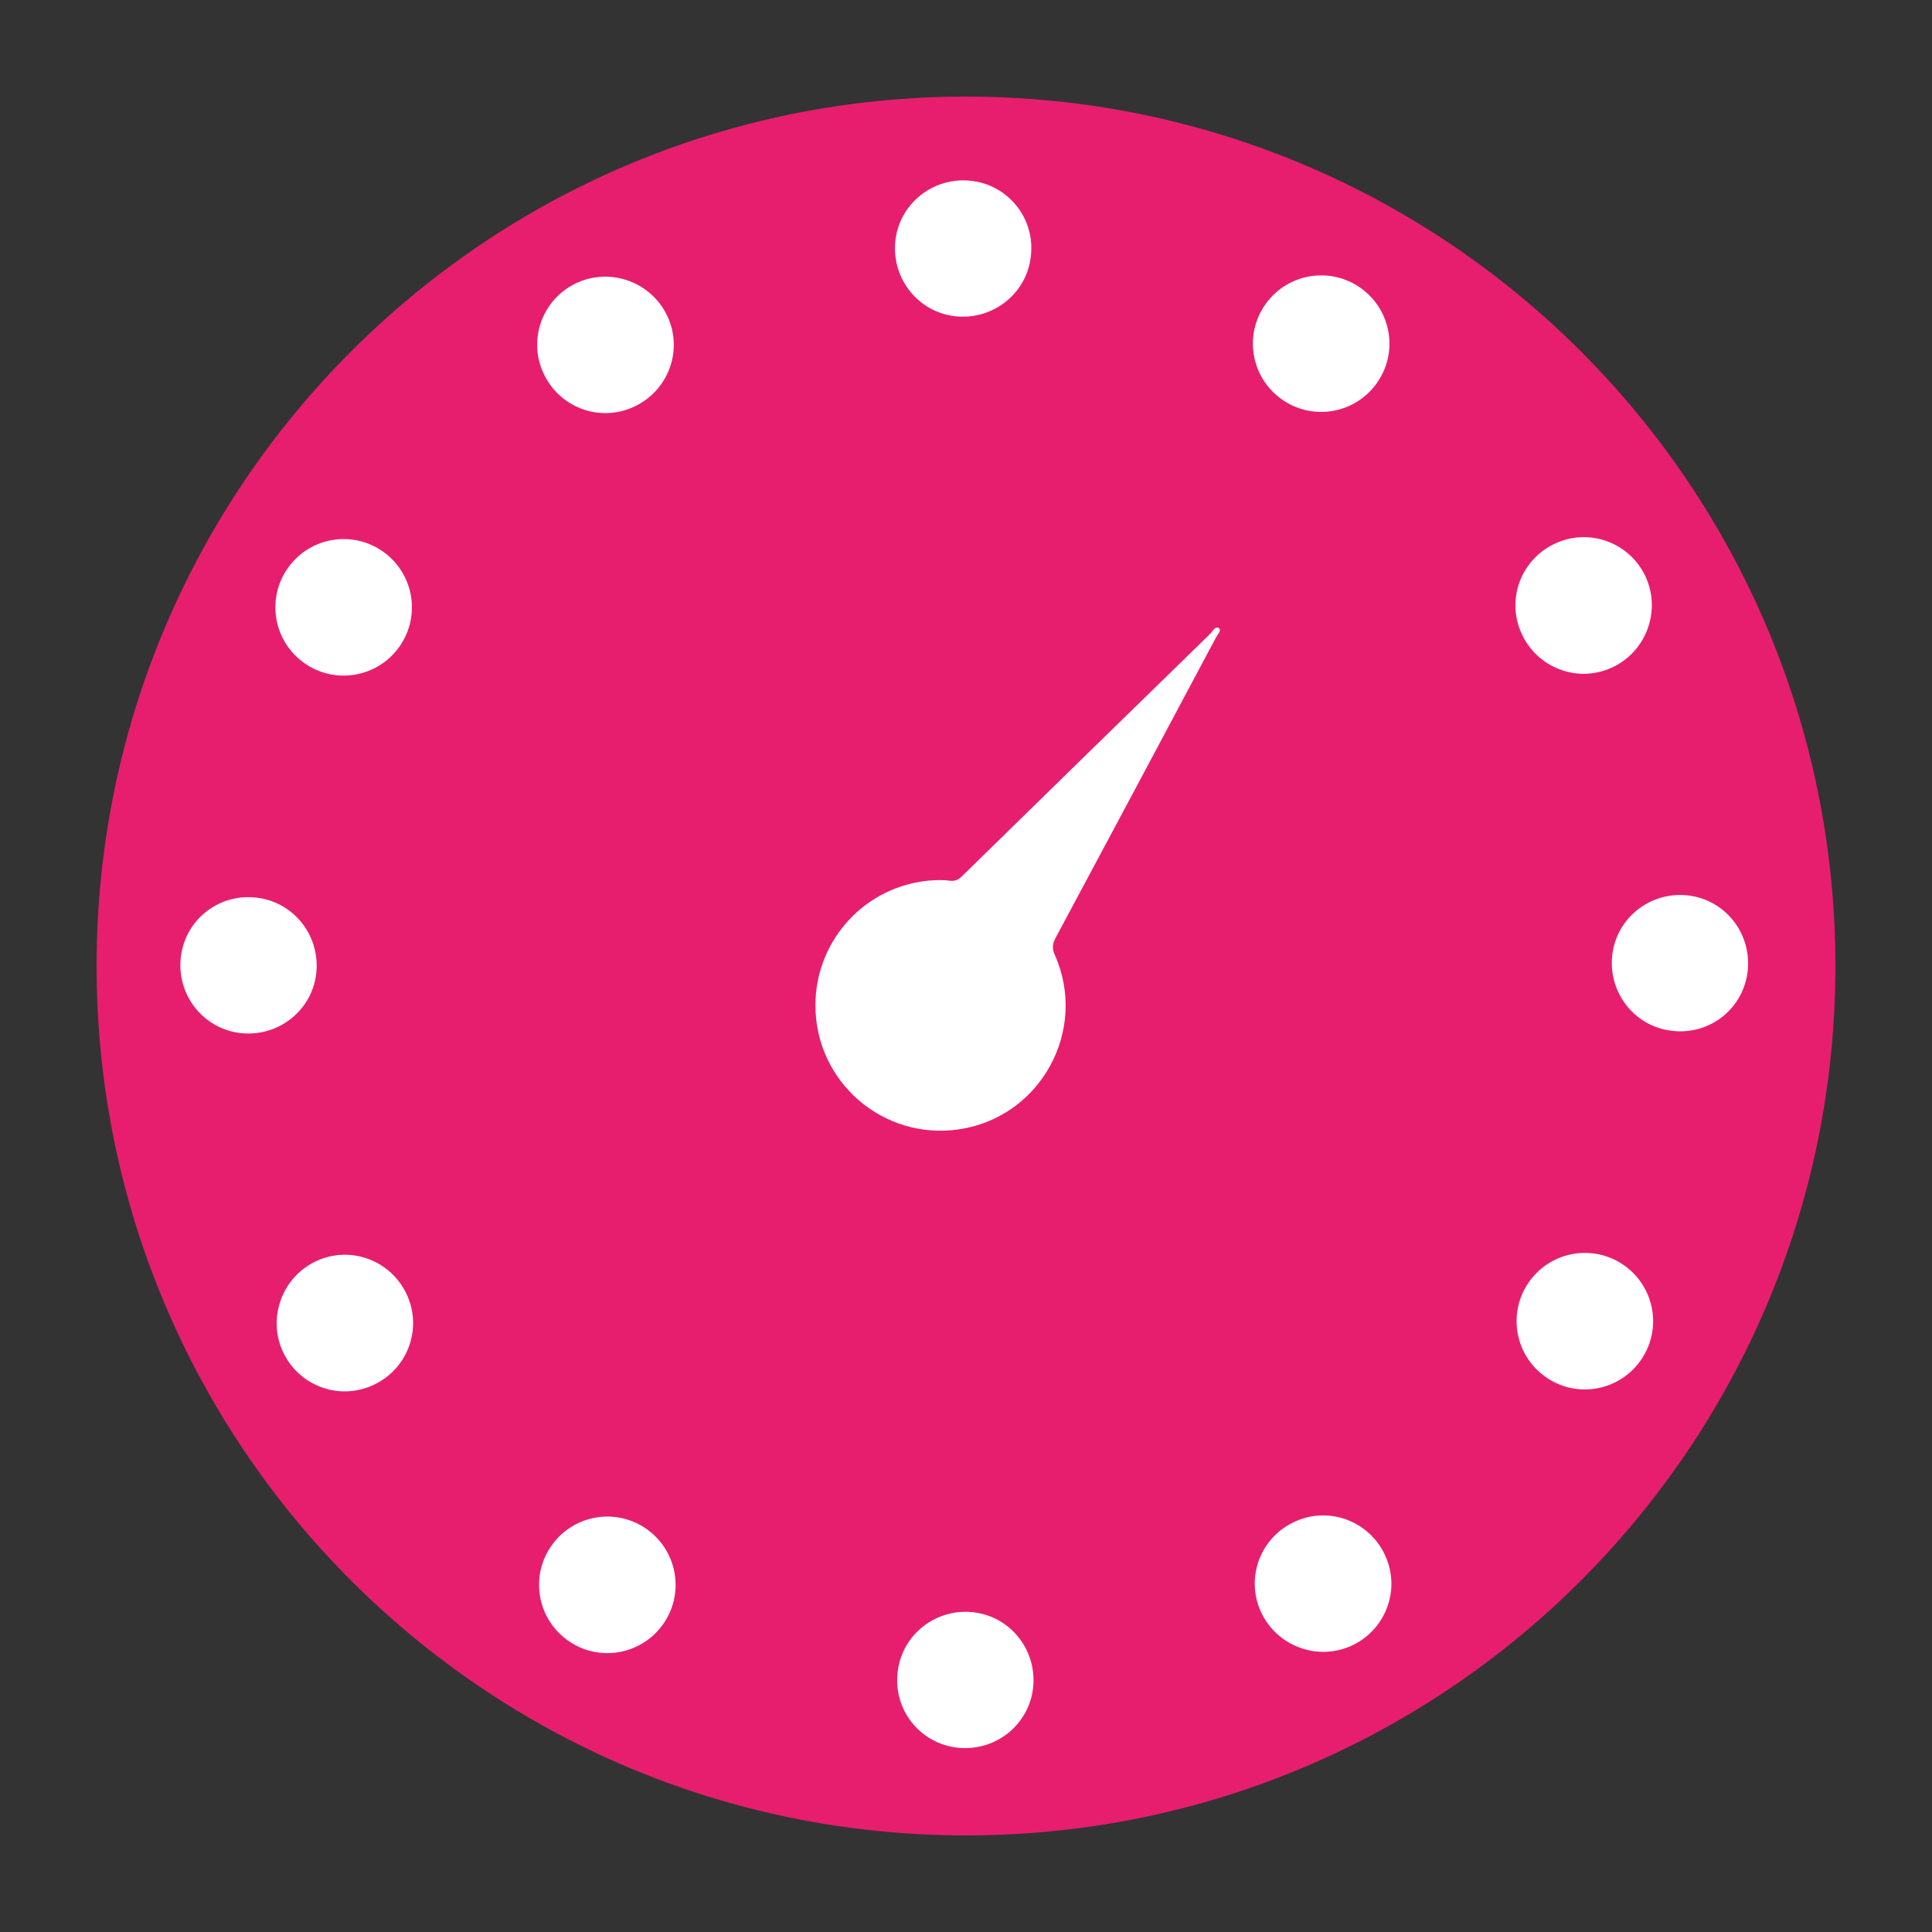
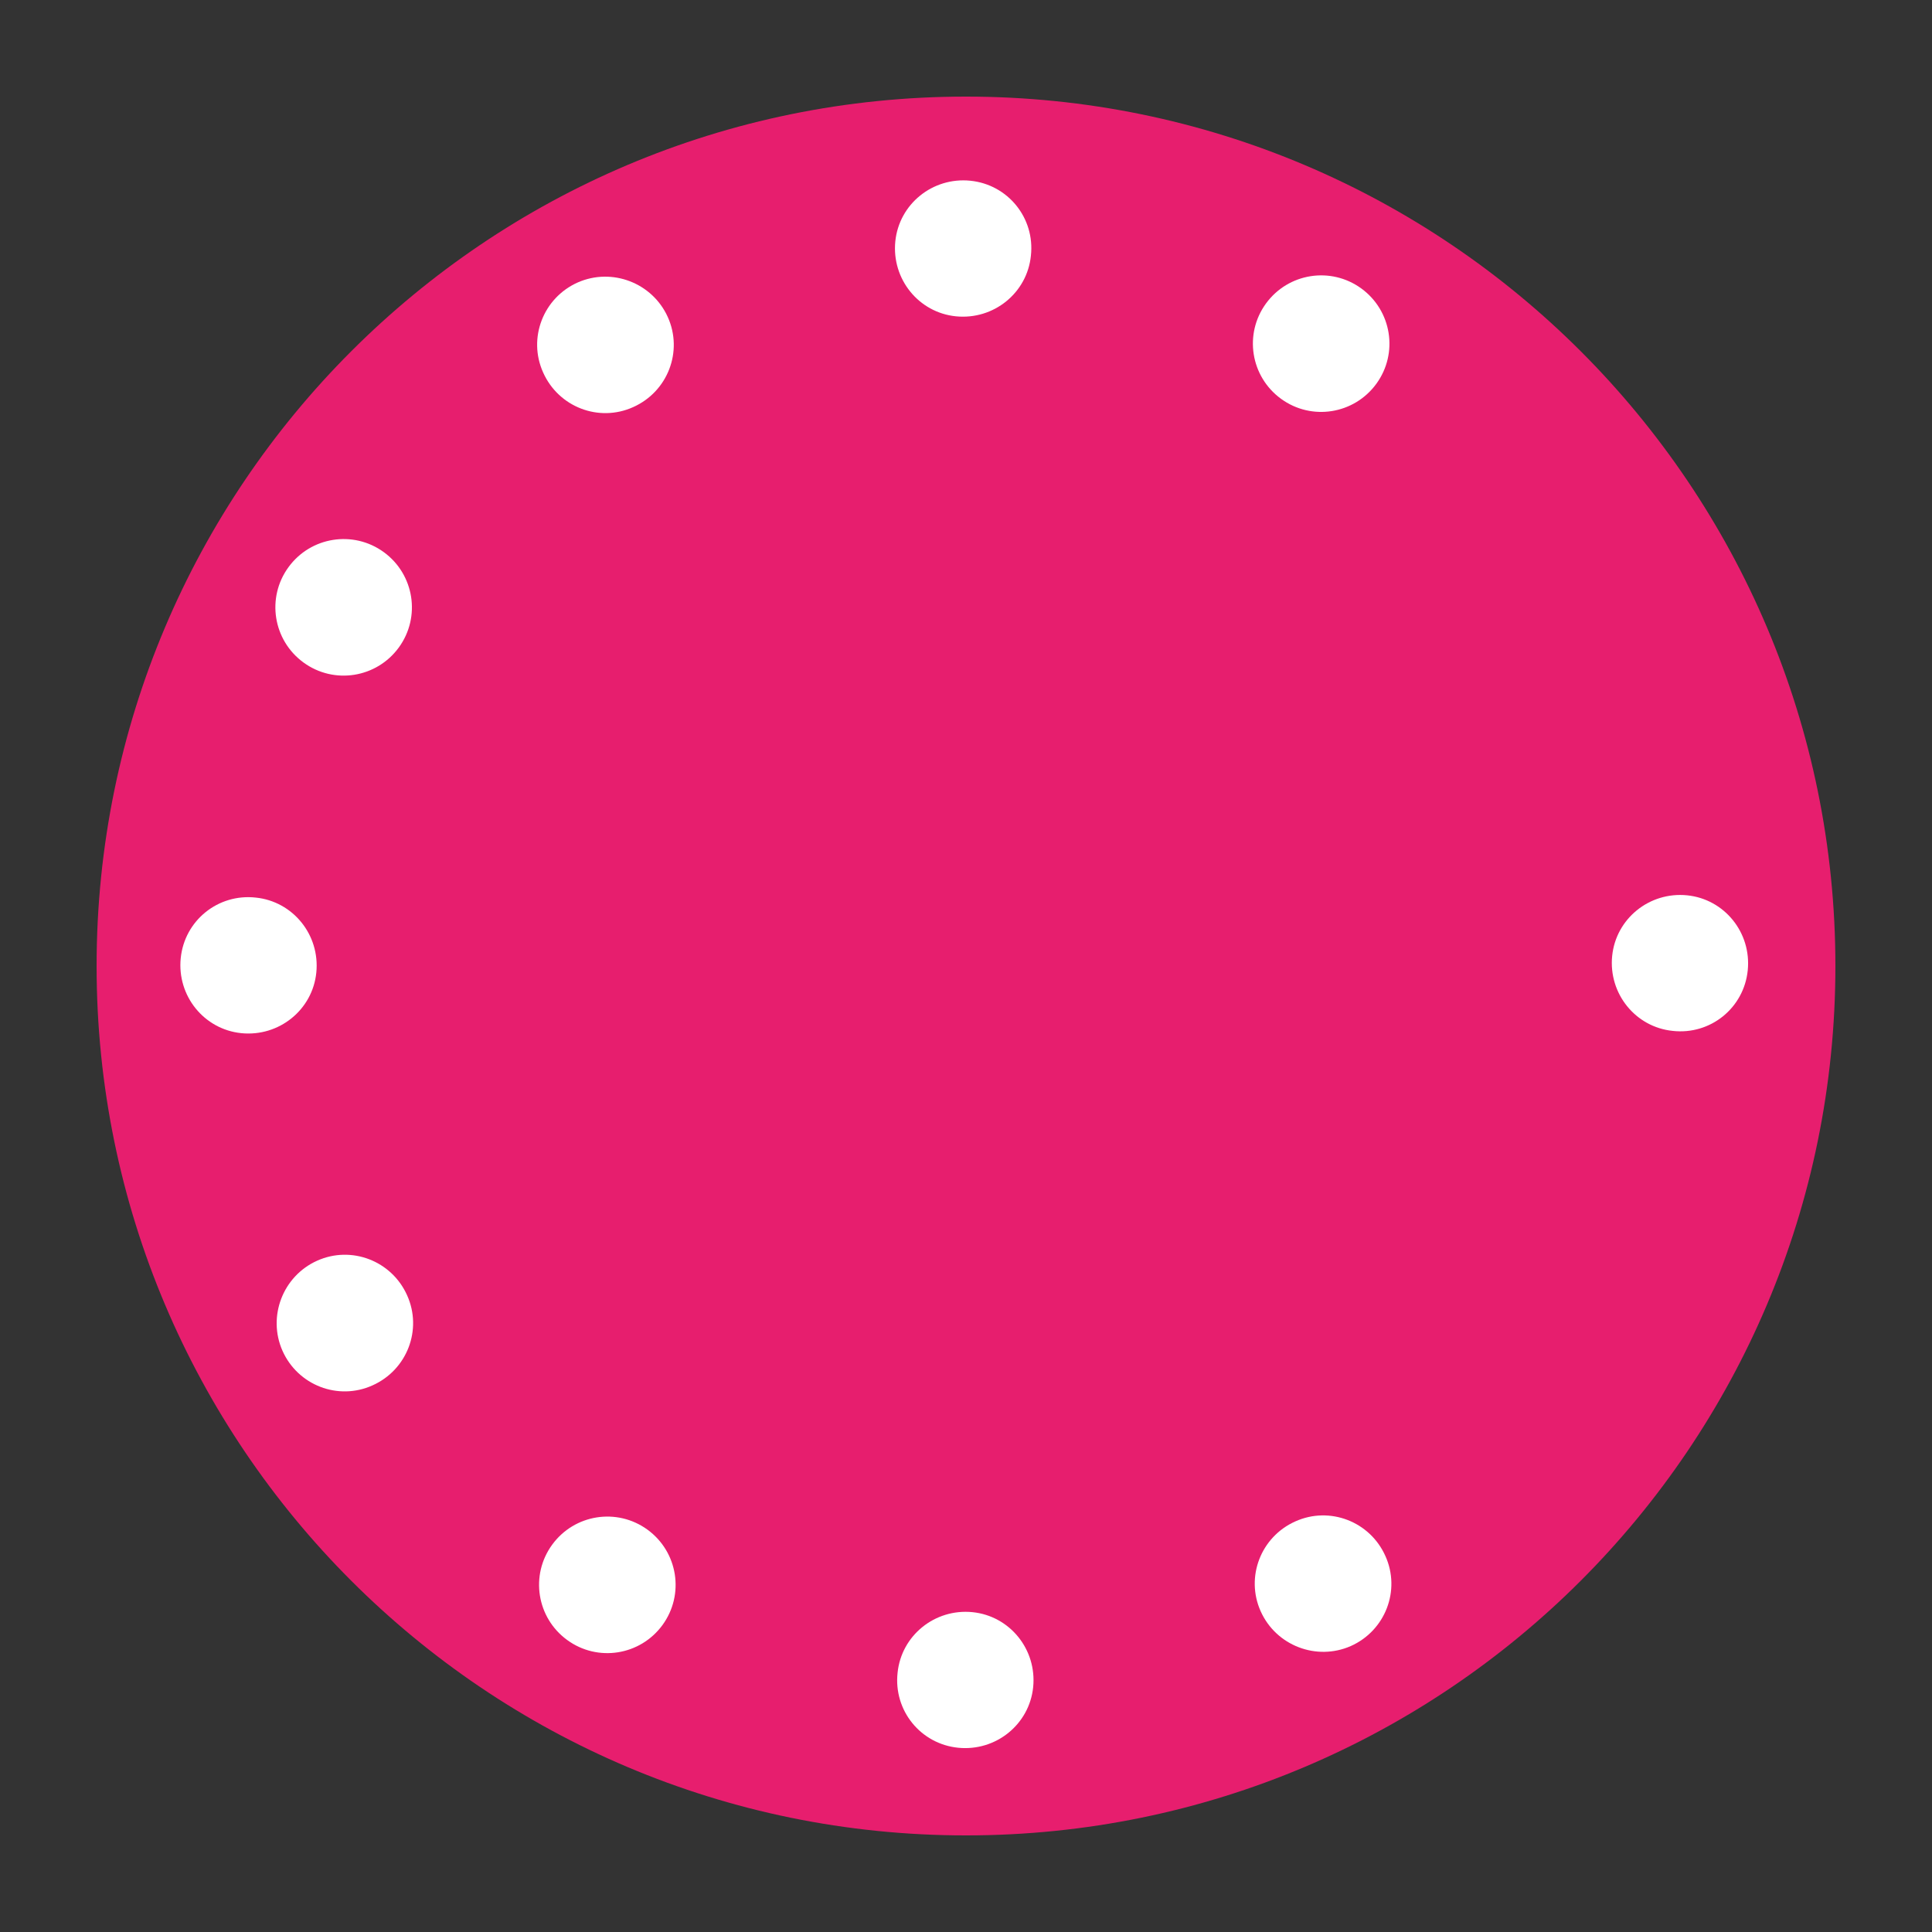
<svg xmlns="http://www.w3.org/2000/svg" width="200" zoomAndPan="magnify" viewBox="0 0 150 150" height="200" preserveAspectRatio="xMidYMid meet" version="1.0">
  <rect x="0" y="0" width="150" height="150" fill="#333333" stroke="none" />
  <defs>
    <clipPath id="5c74945217">
      <path d="M 7.5 7.5 L 142.5 7.5 L 142.5 142.5 L 7.5 142.5 Z M 7.5 7.5 " clip-rule="nonzero" />
    </clipPath>
    <clipPath id="8fce29736d">
      <path d="M 75 7.5 C 37.723 7.5 7.5 37.723 7.5 75 C 7.5 112.277 37.723 142.5 75 142.5 C 112.277 142.5 142.5 112.277 142.5 75 C 142.5 37.723 112.277 7.5 75 7.5 Z M 75 7.5 " clip-rule="nonzero" />
    </clipPath>
    <clipPath id="93ceee249b">
      <path d="M 63.301 48.559 L 94.801 48.559 L 94.801 88 L 63.301 88 Z M 63.301 48.559 " clip-rule="nonzero" />
    </clipPath>
    <clipPath id="dd3aee5175">
      <path d="M 125 69 L 135.988 69 L 135.988 81 L 125 81 Z M 125 69 " clip-rule="nonzero" />
    </clipPath>
    <clipPath id="768ef4fab3">
      <path d="M 69 125 L 81 125 L 81 135.988 L 69 135.988 Z M 69 125 " clip-rule="nonzero" />
    </clipPath>
  </defs>
  <g clip-path="url(#5c74945217)">
    <g clip-path="url(#8fce29736d)">
      <path fill="#e71e6e" d="M 7.5 7.5 L 142.5 7.5 L 142.5 142.5 L 7.5 142.5 Z M 7.5 7.5 " fill-opacity="1" fill-rule="nonzero" />
    </g>
  </g>
  <g clip-path="url(#93ceee249b)">
-     <path fill="#ffffff" d="M 63.309 78.039 C 63.316 73.227 66.836 69.137 71.594 68.434 C 72.312 68.324 73.047 68.293 73.77 68.379 C 74.164 68.426 74.422 68.293 74.695 68.023 C 81.105 61.746 87.527 55.477 93.953 49.215 C 94.152 49.02 94.352 48.566 94.648 48.777 C 94.855 48.93 94.52 49.285 94.391 49.527 C 90.254 57.297 86.113 65.059 81.957 72.816 C 81.715 73.273 81.668 73.629 81.891 74.129 C 84.504 79.984 80.793 86.738 74.473 87.68 C 68.574 88.559 63.301 84 63.309 78.039 Z M 63.309 78.039 " fill-opacity="1" fill-rule="nonzero" />
-   </g>
+     </g>
  <path fill="#ffffff" d="M 80.039 19.852 C 79.75 22.746 77.145 24.852 74.219 24.559 C 71.324 24.27 69.219 21.664 69.512 18.738 C 69.805 15.844 72.406 13.738 75.332 14.031 C 78.258 14.324 80.363 16.926 80.039 19.852 Z M 80.039 19.852 " fill-opacity="1" fill-rule="nonzero" />
  <path fill="#ffffff" d="M 51.848 24.617 C 53.047 27.281 51.848 30.41 49.156 31.609 C 46.496 32.809 43.367 31.609 42.168 28.918 C 40.969 26.258 42.168 23.129 44.855 21.93 C 47.52 20.758 50.648 21.957 51.848 24.617 Z M 51.848 24.617 " fill-opacity="1" fill-rule="nonzero" />
  <path fill="#ffffff" d="M 29.797 42.867 C 32.164 44.594 32.691 47.898 30.965 50.27 C 29.238 52.637 25.934 53.164 23.566 51.438 C 21.195 49.711 20.672 46.406 22.395 44.039 C 24.121 41.668 27.426 41.145 29.797 42.867 Z M 29.797 42.867 " fill-opacity="1" fill-rule="nonzero" />
  <path fill="#ffffff" d="M 19.852 69.688 C 22.746 69.98 24.852 72.582 24.559 75.508 C 24.27 78.402 21.664 80.508 18.738 80.215 C 15.844 79.922 13.738 77.32 14.031 74.395 C 14.324 71.473 16.926 69.367 19.852 69.688 Z M 19.852 69.688 " fill-opacity="1" fill-rule="nonzero" />
  <path fill="#ffffff" d="M 24.617 97.883 C 27.281 96.684 30.41 97.883 31.609 100.57 C 32.809 103.234 31.609 106.363 28.918 107.562 C 26.258 108.762 23.129 107.562 21.93 104.871 C 20.758 102.211 21.957 99.082 24.617 97.883 Z M 24.617 97.883 " fill-opacity="1" fill-rule="nonzero" />
  <path fill="#ffffff" d="M 42.867 119.934 C 44.594 117.562 47.898 117.039 50.27 118.762 C 52.637 120.488 53.164 123.793 51.438 126.164 C 49.711 128.531 46.406 129.059 44.039 127.332 C 41.668 125.605 41.145 122.301 42.867 119.934 Z M 42.867 119.934 " fill-opacity="1" fill-rule="nonzero" />
  <path fill="#ffffff" d="M 97.883 125.109 C 96.684 122.449 97.883 119.32 100.57 118.121 C 103.234 116.922 106.363 118.121 107.562 120.809 C 108.762 123.473 107.562 126.602 104.871 127.801 C 102.211 128.969 99.082 127.77 97.883 125.109 Z M 97.883 125.109 " fill-opacity="1" fill-rule="nonzero" />
-   <path fill="#ffffff" d="M 119.934 106.859 C 117.562 105.133 117.039 101.828 118.762 99.461 C 120.488 97.09 123.793 96.566 126.164 98.289 C 128.531 100.016 129.059 103.32 127.332 105.691 C 125.605 108.059 122.301 108.586 119.934 106.859 Z M 119.934 106.859 " fill-opacity="1" fill-rule="nonzero" />
  <g clip-path="url(#dd3aee5175)">
    <path fill="#ffffff" d="M 129.875 80.039 C 126.98 79.75 124.875 77.145 125.168 74.219 C 125.461 71.324 128.062 69.219 130.988 69.512 C 133.883 69.805 135.988 72.406 135.695 75.332 C 135.402 78.258 132.801 80.363 129.875 80.039 Z M 129.875 80.039 " fill-opacity="1" fill-rule="nonzero" />
  </g>
-   <path fill="#ffffff" d="M 125.109 51.848 C 122.449 53.047 119.32 51.848 118.121 49.156 C 116.922 46.496 118.121 43.367 120.809 42.168 C 123.473 40.969 126.602 42.168 127.801 44.855 C 128.969 47.52 127.77 50.648 125.109 51.848 Z M 125.109 51.848 " fill-opacity="1" fill-rule="nonzero" />
  <path fill="#ffffff" d="M 106.859 29.797 C 105.133 32.164 101.828 32.691 99.461 30.965 C 97.09 29.238 96.566 25.934 98.289 23.566 C 100.016 21.195 103.32 20.672 105.691 22.395 C 108.059 24.121 108.586 27.426 106.859 29.797 Z M 106.859 29.797 " fill-opacity="1" fill-rule="nonzero" />
  <g clip-path="url(#768ef4fab3)">
    <path fill="#ffffff" d="M 69.688 129.875 C 69.98 126.98 72.582 124.875 75.508 125.168 C 78.402 125.461 80.508 128.062 80.215 130.988 C 79.922 133.883 77.32 135.988 74.395 135.695 C 71.473 135.402 69.367 132.801 69.688 129.875 Z M 69.688 129.875 " fill-opacity="1" fill-rule="nonzero" />
  </g>
</svg>